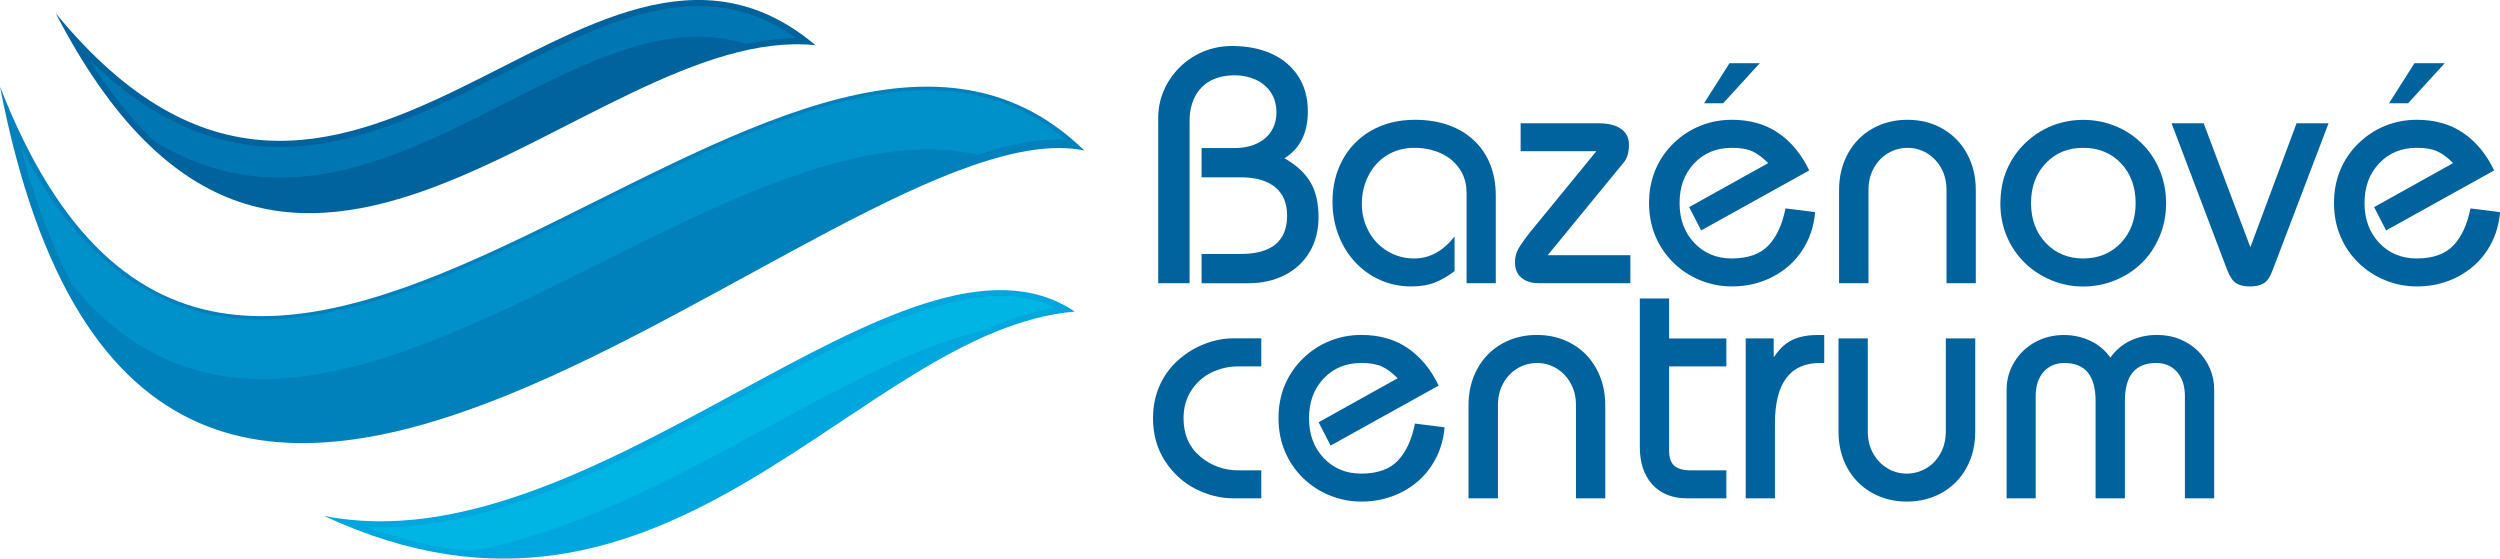
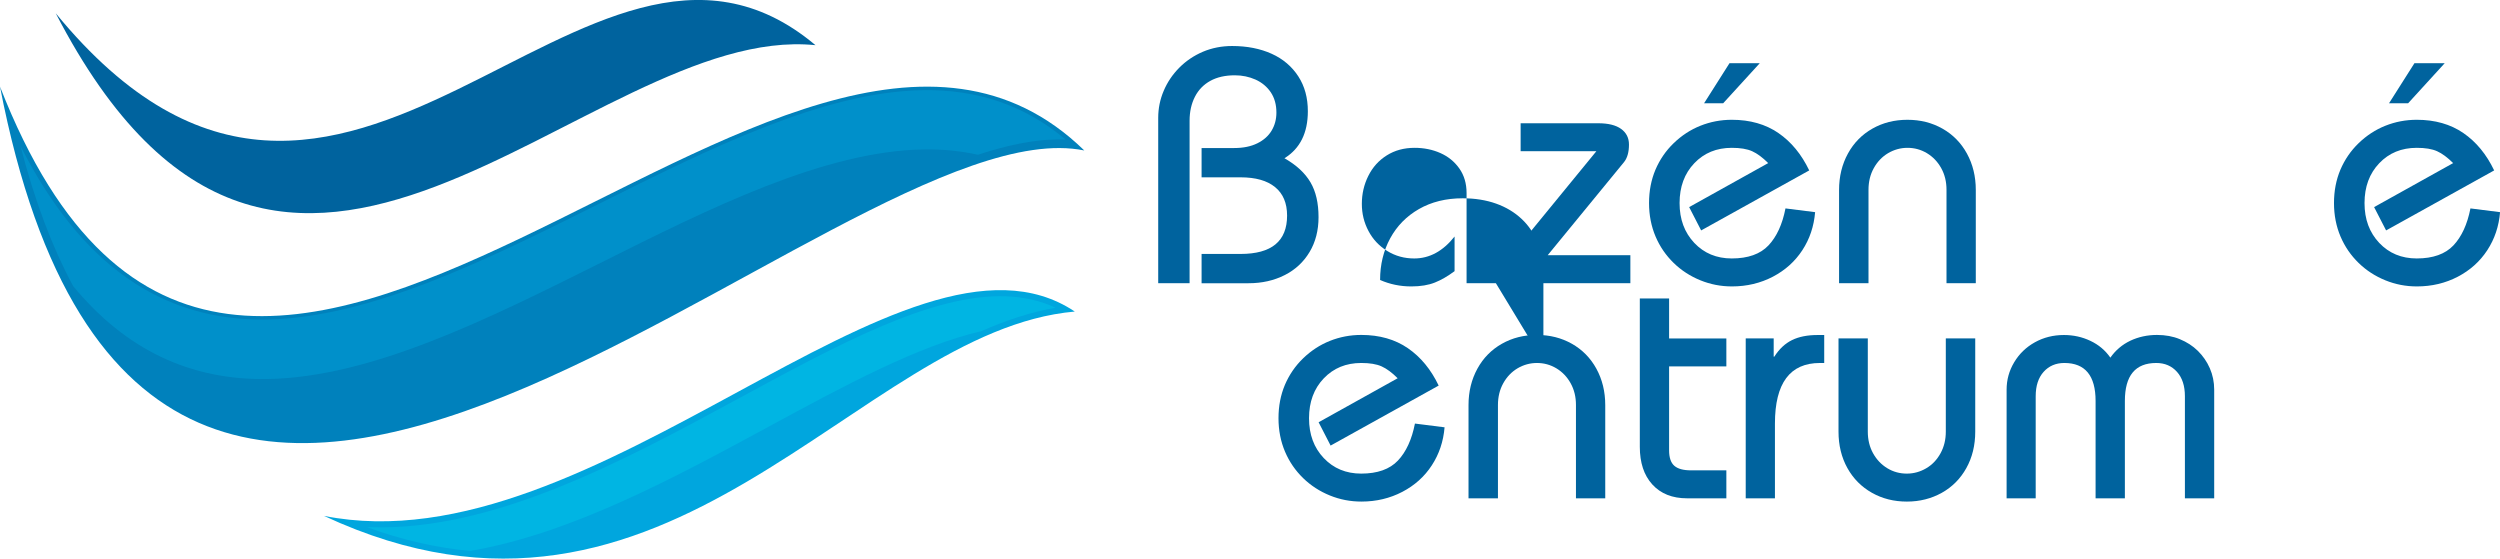
<svg xmlns="http://www.w3.org/2000/svg" id="Layer_1" viewBox="0 0 360.21 80.48">
  <defs>
    <style>.cls-1{fill:#00639e;}.cls-2{fill:#00a6de;}.cls-3{fill:#0081bc;}.cls-4{fill:#00b5e3;}.cls-5{opacity:.4;}.cls-5,.cls-6{fill:#00a9df;isolation:isolate;}.cls-6{opacity:.3;}</style>
  </defs>
  <path id="path3797" class="cls-3" d="M0,12.48c34.42,88.27,113.07-32.89,156.23,9.2C120.31,14.37,21.96,126.3,0,12.48Z" />
  <path id="path3799" class="cls-5" d="M140.93,22.3c-2.48-.55-5.12-.82-7.87-.77-14.29.24-30.68,8.41-46.56,16.36-16.18,8.07-32.95,16.46-47.92,16.72h0c-11.19.19-20.47-4.22-28.04-13.39-3.02-5.6-5.55-12.31-7.58-20.17,8.66,17.06,20.34,25.25,35.49,24.99h0c14.97-.27,31.74-8.62,47.92-16.7,15.88-7.93,32.29-16.12,46.55-16.34,8.01-.14,14.77,2.21,20.62,7.11-.43-.02-.88-.04-1.36-.02-3.37.05-7.17.86-11.25,2.2h0Z" />
  <path id="path3801" class="cls-2" d="M154.86,44.89c-24.26-16.24-69.05,37.25-108.18,29.44,49.9,23.26,76.7-26.68,108.18-29.44Z" />
  <path id="path3803" class="cls-4" d="M110.73,61.49c-13.45,7.28-28.34,15.38-42.98,17.89-4.91-.45-9.83-1.58-14.87-3.42h.43c17.81.6,36.67-9.63,53.32-18.66,14.2-7.69,27.61-14.97,38.27-14.61,2.66.1,5.04.65,7.19,1.65-3.6.63-7.17,1.82-10.72,3.38-9.11,2.11-19.65,7.81-30.65,13.77h0Z" />
  <path id="path3805" class="cls-1" d="M117.5,6.51C84.5,3.14,41.03,65.7,8.03,1.91c41.84,51.02,76.24-23.38,109.47,4.6Z" />
-   <path id="path3807" class="cls-6" d="M100.63,5.29c-8.99,0-18.13,4.65-27.84,9.58-10.38,5.27-21.12,10.71-32.47,10.71-6.26,0-12.18-1.68-17.91-5.1-3.37-3.16-6.54-7.12-9.55-11.88,8.66,8.46,17.68,12.58,27.46,12.58,11.35,0,22.09-5.46,32.47-10.73C82.5,5.53,91.64.88,100.63.88c5.07,0,9.7,1.51,14.11,4.6-2.38.03-4.76.34-7.19.84-2.23-.67-4.51-1.03-6.92-1.03Z" />
  <path class="cls-1" d="M171.4,40.8h-4.52v-23.81c0-1.36.26-2.66.79-3.9.52-1.24,1.27-2.35,2.24-3.33s2.1-1.74,3.4-2.3c1.3-.55,2.71-.83,4.22-.83,2.16,0,4.06.38,5.7,1.12s2.92,1.84,3.84,3.26,1.37,3.09,1.37,5.02c0,3.12-1.12,5.38-3.37,6.77,1.72.98,2.97,2.14,3.75,3.47.78,1.33,1.16,3,1.16,5.02,0,1.91-.43,3.58-1.29,5.02s-2.05,2.55-3.59,3.33-3.27,1.17-5.2,1.17h-6.77v-4.22h5.62c4.47,0,6.7-1.84,6.7-5.53,0-1.8-.58-3.16-1.73-4.1s-2.81-1.41-4.97-1.41h-5.62v-4.22h4.7c1.31,0,2.42-.23,3.33-.68s1.6-1.06,2.06-1.83c.46-.77.69-1.63.69-2.6,0-1.14-.27-2.11-.81-2.92-.54-.8-1.27-1.41-2.19-1.83-.92-.41-1.92-.62-2.99-.62-1.39,0-2.57.27-3.53.8s-1.71,1.29-2.22,2.29-.77,2.14-.77,3.46v23.41Z" />
-   <path class="cls-1" d="M215.53,40.8h-4.22v-12.98c0-1.38-.35-2.56-1.04-3.54-.7-.99-1.61-1.73-2.74-2.23-1.13-.5-2.37-.75-3.71-.75-1.52,0-2.85.36-4.01,1.09s-2.04,1.71-2.66,2.96c-.62,1.24-.93,2.59-.93,4.02s.32,2.71.96,3.92,1.54,2.16,2.71,2.88,2.46,1.07,3.88,1.07c2.2,0,4.14-1.05,5.81-3.16v4.99c-.97.72-1.91,1.27-2.84,1.64s-2.05.56-3.4.56c-1.59,0-3.09-.31-4.49-.93s-2.62-1.5-3.66-2.64-1.83-2.46-2.38-3.95-.82-3.07-.82-4.72c0-2.2.48-4.2,1.45-5.99s2.35-3.2,4.15-4.23,3.9-1.55,6.3-1.55c1.78,0,3.39.26,4.82.77s2.66,1.25,3.68,2.21,1.8,2.12,2.33,3.47.8,2.85.8,4.49v12.59Z" />
+   <path class="cls-1" d="M215.53,40.8h-4.22v-12.98c0-1.38-.35-2.56-1.04-3.54-.7-.99-1.61-1.73-2.74-2.23-1.13-.5-2.37-.75-3.71-.75-1.52,0-2.85.36-4.01,1.09s-2.04,1.71-2.66,2.96c-.62,1.24-.93,2.59-.93,4.02s.32,2.71.96,3.92,1.54,2.16,2.71,2.88,2.46,1.07,3.88,1.07c2.2,0,4.14-1.05,5.81-3.16v4.99c-.97.72-1.91,1.27-2.84,1.64s-2.05.56-3.4.56c-1.59,0-3.09-.31-4.49-.93c0-2.2.48-4.2,1.45-5.99s2.35-3.2,4.15-4.23,3.9-1.55,6.3-1.55c1.78,0,3.39.26,4.82.77s2.66,1.25,3.68,2.21,1.8,2.12,2.33,3.47.8,2.85.8,4.49v12.59Z" />
  <path class="cls-1" d="M234.91,36.77v4.03h-13.17c-1.08,0-1.92-.26-2.54-.79s-.92-1.27-.92-2.24c0-.69.17-1.33.5-1.93.34-.6.93-1.44,1.79-2.52l9.44-11.53h-10.91v-4.03h11.2c1.42,0,2.52.27,3.27.81s1.14,1.29,1.14,2.26c0,1.09-.24,1.93-.7,2.51l-11.01,13.43h11.9Z" />
  <path class="cls-1" d="M260.67,24.56l-15.56,8.64-1.73-3.36,11.39-6.34c-.81-.81-1.58-1.38-2.31-1.71s-1.71-.49-2.94-.49c-2.19,0-3.99.74-5.4,2.22-1.41,1.48-2.12,3.39-2.12,5.74s.71,4.24,2.12,5.74c1.41,1.49,3.21,2.24,5.4,2.24,2.34,0,4.11-.63,5.29-1.88,1.18-1.25,2-3.03,2.45-5.33l4.27.54c-.17,2.03-.78,3.86-1.84,5.48s-2.47,2.89-4.25,3.82c-1.78.93-3.75,1.4-5.9,1.4-1.58,0-3.09-.29-4.54-.88-1.45-.59-2.74-1.42-3.85-2.5s-1.99-2.35-2.61-3.81-.94-3.07-.94-4.82.31-3.35.92-4.8c.62-1.45,1.49-2.73,2.63-3.83s2.42-1.94,3.85-2.51c1.43-.57,2.94-.86,4.53-.86,2.62,0,4.86.64,6.71,1.91,1.85,1.27,3.33,3.07,4.44,5.39ZM245.53,14.88l3.66-5.77h4.36l-5.27,5.77h-2.74Z" />
  <path class="cls-1" d="M269.2,40.8h-4.22v-13.43c0-1.95.43-3.7,1.28-5.25s2.03-2.74,3.53-3.59,3.18-1.27,5.04-1.27,3.54.42,5.04,1.27,2.68,2.04,3.53,3.59,1.28,3.3,1.28,5.25v13.43h-4.22v-13.45c0-1.16-.25-2.2-.76-3.12s-1.2-1.64-2.06-2.16c-.87-.52-1.8-.77-2.8-.77s-1.93.26-2.8.77c-.87.52-1.55,1.24-2.06,2.16s-.76,1.96-.76,3.12v13.45Z" />
-   <path class="cls-1" d="M288.23,29.27c0-1.75.31-3.35.92-4.8.62-1.45,1.49-2.73,2.63-3.83s2.42-1.94,3.85-2.51c1.43-.57,2.94-.86,4.53-.86s3.11.29,4.54.86c1.44.57,2.71,1.39,3.83,2.47s1.99,2.36,2.62,3.86.95,3.1.95,4.82-.32,3.33-.96,4.83c-.64,1.5-1.5,2.77-2.59,3.82-1.08,1.05-2.35,1.87-3.8,2.46-1.45.59-2.98.89-4.59.89s-3.09-.29-4.54-.88c-1.45-.59-2.74-1.42-3.85-2.5s-1.99-2.35-2.61-3.81-.94-3.07-.94-4.82ZM292.64,29.26c0,2.33.71,4.24,2.12,5.74,1.41,1.49,3.21,2.24,5.4,2.24s4.01-.75,5.43-2.24c1.41-1.49,2.12-3.41,2.12-5.74s-.71-4.26-2.12-5.74c-1.41-1.48-3.22-2.22-5.43-2.22s-3.99.74-5.4,2.22c-1.41,1.48-2.12,3.39-2.12,5.74Z" />
-   <path class="cls-1" d="M330.89,17.76h4.62l-8.06,21.16c-.34.95-.77,1.58-1.27,1.89s-1.16.46-1.99.46-1.51-.15-1.99-.46-.91-.93-1.29-1.89l-8.02-21.16h4.62l6.73,17.86,6.66-17.86Z" />
  <path class="cls-1" d="M359.36,24.56l-15.56,8.64-1.73-3.36,11.39-6.34c-.81-.81-1.58-1.38-2.31-1.71s-1.71-.49-2.94-.49c-2.19,0-3.99.74-5.4,2.22-1.41,1.48-2.12,3.39-2.12,5.74s.71,4.24,2.12,5.74c1.41,1.49,3.21,2.24,5.4,2.24,2.34,0,4.11-.63,5.29-1.88,1.18-1.25,2-3.03,2.45-5.33l4.27.54c-.17,2.03-.78,3.86-1.84,5.48s-2.47,2.89-4.25,3.82c-1.78.93-3.75,1.4-5.9,1.4-1.58,0-3.09-.29-4.54-.88-1.45-.59-2.74-1.42-3.85-2.5s-1.99-2.35-2.61-3.81-.94-3.07-.94-4.82.31-3.35.92-4.8c.62-1.45,1.49-2.73,2.63-3.83s2.42-1.94,3.85-2.51c1.43-.57,2.94-.86,4.53-.86,2.62,0,4.86.64,6.71,1.91,1.85,1.27,3.33,3.07,4.44,5.39ZM344.22,14.88l3.66-5.77h4.36l-5.27,5.77h-2.74Z" />
-   <path class="cls-1" d="M181.73,48.76v4.03h-3.28c-1.38,0-2.66.29-3.87.87s-2.18,1.45-2.93,2.6-1.12,2.49-1.12,4.01c0,2.31.79,4.14,2.37,5.48s3.43,2.02,5.55,2.02h3.28v4.03h-4.03c-1.86,0-3.68-.46-5.46-1.37s-3.25-2.25-4.39-4.02-1.72-3.81-1.72-6.14c0-1.75.33-3.34.98-4.77s1.55-2.65,2.7-3.66,2.4-1.77,3.79-2.3,2.75-.79,4.11-.79h4.03Z" />
  <path class="cls-1" d="M207.28,55.56l-15.56,8.64-1.73-3.36,11.39-6.34c-.81-.81-1.58-1.38-2.31-1.71s-1.71-.49-2.94-.49c-2.19,0-3.99.74-5.4,2.22-1.41,1.48-2.12,3.39-2.12,5.74s.71,4.25,2.12,5.74,3.21,2.24,5.4,2.24c2.34,0,4.11-.63,5.29-1.88,1.18-1.25,2-3.03,2.45-5.33l4.27.54c-.17,2.03-.78,3.86-1.84,5.48-1.05,1.62-2.47,2.89-4.25,3.82s-3.75,1.4-5.9,1.4c-1.58,0-3.09-.29-4.54-.88-1.45-.59-2.74-1.42-3.85-2.5s-1.99-2.35-2.61-3.81-.94-3.07-.94-4.82.31-3.35.92-4.8c.62-1.45,1.49-2.73,2.63-3.83s2.42-1.94,3.85-2.51c1.43-.57,2.94-.86,4.53-.86,2.62,0,4.86.64,6.71,1.91,1.85,1.27,3.33,3.07,4.44,5.39Z" />
  <path class="cls-1" d="M215.81,71.8h-4.22v-13.43c0-1.95.43-3.7,1.28-5.25.85-1.55,2.03-2.74,3.53-3.59s3.18-1.27,5.04-1.27,3.54.42,5.04,1.27,2.68,2.04,3.53,3.59c.85,1.55,1.28,3.3,1.28,5.25v13.43h-4.22v-13.45c0-1.16-.25-2.2-.76-3.12s-1.2-1.64-2.06-2.16c-.87-.52-1.8-.77-2.8-.77s-1.93.26-2.8.77c-.87.52-1.55,1.24-2.06,2.16s-.76,1.96-.76,3.12v13.45Z" />
  <path class="cls-1" d="M248.74,48.76v4.03h-8.25v12.09c0,1.05.25,1.79.75,2.23s1.3.66,2.41.66h5.09v4.03h-5.65c-2.14,0-3.81-.67-5.02-2s-1.8-3.14-1.8-5.43v-21.37h4.22v5.77h8.25Z" />
  <path class="cls-1" d="M251.53,71.8v-23.04h4.03v2.63h.09c.7-1.1,1.55-1.9,2.55-2.39s2.23-.73,3.68-.73h.96v4.03h-.61c-4.33,0-6.49,2.91-6.49,8.73v10.77h-4.22Z" />
  <path class="cls-1" d="M280.38,48.76h4.22v13.43c0,1.97-.43,3.72-1.28,5.25s-2.03,2.72-3.53,3.56-3.18,1.27-5.04,1.27-3.54-.42-5.04-1.27-2.68-2.03-3.53-3.56-1.28-3.28-1.28-5.25v-13.43h4.22v13.43c0,1.16.25,2.2.76,3.12s1.2,1.64,2.06,2.16,1.8.77,2.8.77,1.93-.26,2.8-.77,1.55-1.23,2.06-2.16.76-1.96.76-3.12v-13.43Z" />
  <path class="cls-1" d="M293.34,71.8h-4.22v-15.66c0-1.41.36-2.72,1.09-3.94.73-1.22,1.72-2.18,2.98-2.88,1.26-.7,2.66-1.05,4.19-1.05,1.36,0,2.63.28,3.81.84,1.19.56,2.15,1.37,2.88,2.42.75-1.07,1.71-1.88,2.88-2.44,1.17-.55,2.45-.83,3.84-.83,1.2,0,2.3.2,3.29.61s1.86.96,2.59,1.68,1.31,1.55,1.73,2.51c.42.96.63,1.99.63,3.08v15.66h-4.22v-14.71c0-1.49-.38-2.66-1.14-3.51s-1.75-1.28-2.99-1.28c-3.02,0-4.52,1.82-4.52,5.47v14.03h-4.22v-14.03c0-3.64-1.5-5.47-4.5-5.47-1.23,0-2.23.43-2.99,1.28s-1.14,2.02-1.14,3.51v14.71Z" />
</svg>